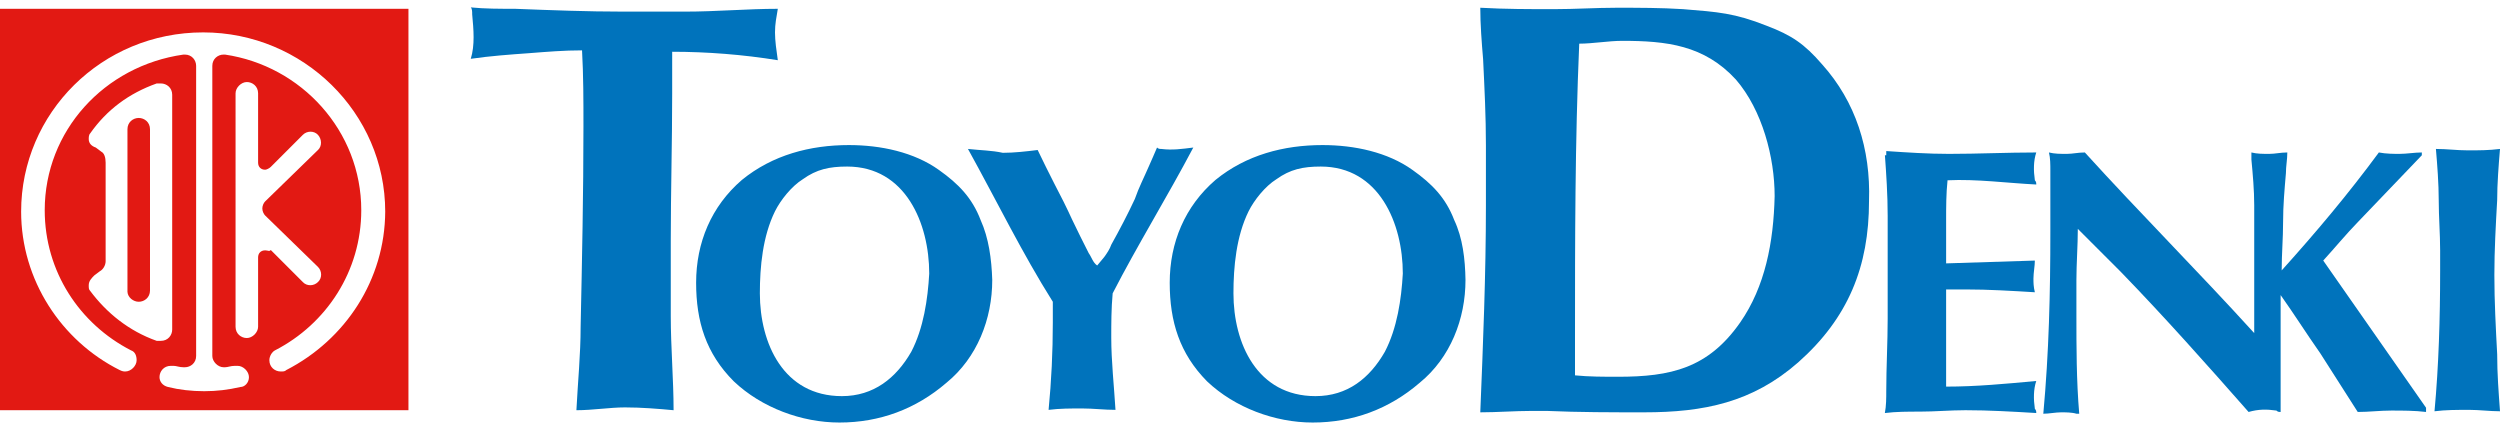
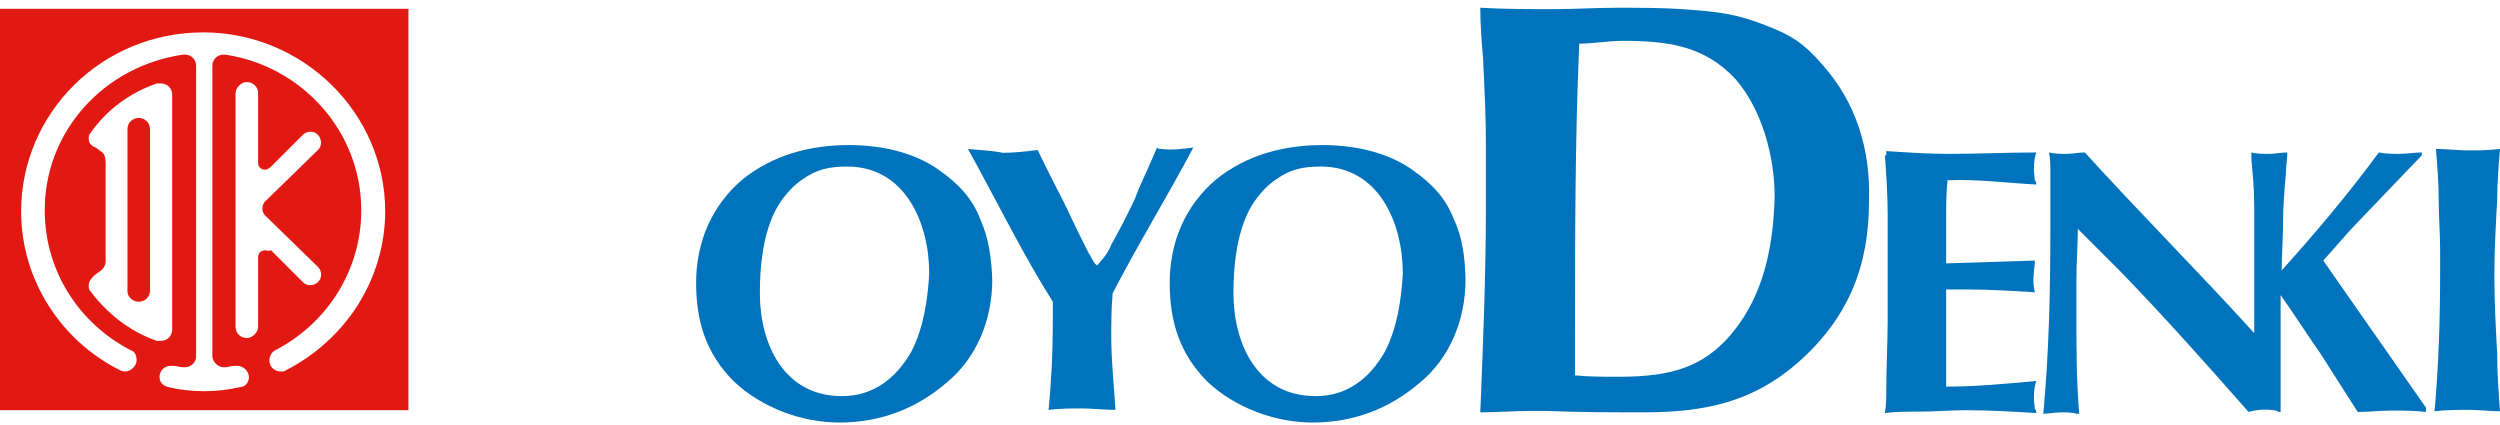
<svg xmlns="http://www.w3.org/2000/svg" version="1.1" id="レイヤー_1" x="0px" y="0px" viewBox="0 140.5 710 120.8" enable-background="new 0 140.5 710 120.8" xml:space="preserve">
  <g>
    <g>
      <path fill="#0073BC" d="M710,182.8c-3.2,0.4-5.9,0.4-9.1,0.4c-3.2,0-5.9-0.4-9.1-0.4c0.4,4.7,0.8,9.9,0.8,14.6s0.4,9.5,0.4,14.2    c0,2,0,3.9,0,5.9c0,13.4-0.4,26.8-1.6,39.8c3.2-0.4,6.3-0.4,9.9-0.4c2.8,0,5.9,0.4,8.7,0.4c-0.4-5.5-0.8-10.6-0.8-16.2    c-0.4-7.5-0.8-15-0.8-22.5c0-7.1,0.4-14.2,0.8-21.3C709.2,192.7,709.6,187.6,710,182.8z" />
    </g>
    <g>
-       <path fill="#0073BC" d="M190.9,155.2c9.9,0,20.1,0.8,30,2.4c-0.4-2.8-0.8-5.5-0.8-7.9s0.4-4.3,0.8-6.7c-8.7,0-17.4,0.8-26.4,0.8    c-5.9,0-11.8,0-17.4,0c-10.3,0-20.5-0.4-30.8-0.8c-4.3,0-8.7,0-12.6-0.4c0.4,0.4,0.4,1.2,0.4,2c0.4,4.3,0.8,8.7-0.4,12.6    c5.5-0.8,11-1.2,16.6-1.6c5.1-0.4,9.9-0.8,15-0.8c0.4,7.1,0.4,14.2,0.4,21.7c0,18.9-0.4,37.9-0.8,56.8c0,7.9-0.8,15.8-1.2,23.7    c4.7,0,9.5-0.8,13.8-0.8c4.7,0,9.5,0.4,13.8,0.8c0-8.7-0.8-17.8-0.8-26.8c0-7.1,0-14.6,0-21.3c0-13.8,0.4-28,0.4-41.8V155.2z" />
-     </g>
+       </g>
    <g>
      <path fill="#0073BC" d="M274.9,182.8c8.3,15,15.4,29.6,24.1,43.4c0,2,0,3.9,0,5.9c0,8.3-0.4,16.6-1.2,24.8    c3.2-0.4,6.3-0.4,9.5-0.4s6.3,0.4,9.5,0.4c-0.4-6.7-1.2-13.8-1.2-20.5c0-3.9,0-8.3,0.4-12.6c7.1-13.8,15.4-27.2,22.9-41.4    c-3.2,0.4-5.9,0.8-9.1,0.4c-0.4,0-0.8,0-1.2-0.4c-0.8,2-1.6,3.6-2.4,5.5c-1.2,2.8-2.8,5.9-3.9,9.1c-2,4.3-4.3,8.7-6.7,13    c-0.4,1.2-1.2,2.4-2,3.5l-2,2.4c-1.2-0.8-1.6-2.4-2.4-3.5c-1.6-3.2-3.2-6.3-4.7-9.5c-1.6-3.5-3.2-6.7-5.1-10.3    c-1.6-3.2-3.2-6.3-4.7-9.5c-3.2,0.4-6.7,0.8-9.9,0.8C281.6,183.2,278.5,183.2,274.9,182.8z" />
    </g>
    <path fill="#0073BC" d="M413,203c-2.4-6.3-6.3-10.3-11.8-14.2c-7.1-5.1-16.6-7.1-25.6-7.1c-11,0-21.7,2.8-30.4,9.9   c-8.7,7.5-13,17.8-13,29.2c0,11,2.8,20.1,10.6,28c7.9,7.5,19.3,11.7,30,11.7c11.4,0,21.7-3.8,30.4-11.3c8.7-7.1,13-18.1,13-29.2   C416.1,214,415.4,208.1,413,203z M393.3,240.4c-4.3,7.5-10.6,12.6-19.7,12.6c-16.6,0-23.3-15-23.3-29.2c0-7.5,0.8-16.2,4.3-23.3   c1.6-3.2,4.7-7.1,7.9-9.1c3.9-2.8,7.5-3.6,12.6-3.6c16.6,0,23.3,16.2,23.3,30.4C398,225.4,396.8,233.7,393.3,240.4z" />
    <g>
      <path fill="#0073BC" d="M535.3,184.4c0.4,5.5,0.8,11.4,0.8,17.4c0,4.3,0,8.7,0,12.6c0,5.5,0,11,0,16.6c0,6.7-0.4,13.8-0.4,20.5    c0,2,0,4.3-0.4,6.3c3.2-0.4,6.7-0.4,9.9-0.4c4.3,0,8.7-0.4,13-0.4c6.7,0,13.4,0.4,20.1,0.8c0-0.4,0-0.8-0.4-1.2    c-0.4-2.8-0.4-5.5,0.4-7.9c-8.7,0.8-17,1.6-25.6,1.6c0-4.7,0-9.1,0-13.8s0-9.1,0-13.8c1.6,0,3.5,0,5.5,0c6.7,0,13,0.4,19.7,0.8    c-0.4-1.6-0.4-2.8-0.4-3.9c0-1.6,0.4-3.6,0.4-5.1l-25.2,0.8c0-3.9,0-7.9,0-12.2c0-3.9,0-7.5,0.4-11.4c8.3-0.4,17,0.8,25.2,1.2    c0-0.4,0-0.8-0.4-1.2c-0.4-2.8-0.4-5.5,0.4-7.9c-8.3,0-16.6,0.4-24.8,0.4c-5.9,0-11.8-0.4-17.8-0.8v1.2h-0.4V184.4z" />
    </g>
    <path fill="#0073BC" d="M647.7,224.3c0,3.5,0,6.7,0,10.3c0,7.9,0,15.4,0,22.9c-0.4,0-0.8,0-1.2-0.4c-2.8-0.4-5.1-0.4-7.9,0.4   c-11.8-13.4-23.7-26.8-36.3-39.8l-12.2-12.2c0,4.7-0.4,9.9-0.4,14.6c0,3.2,0,6.7,0,9.9c0,9.1,0,18.5,0.8,28h-0.8   c-1.2-0.4-3.2-0.4-4.3-0.4c-1.6,0-3.5,0.4-5.1,0.4c1.6-17.4,2-34.3,2-51.7c0-5.9,0-11.8,0-17.4c0-1.6,0-3.6-0.4-5.1   c1.6,0.4,3.2,0.4,5.1,0.4c1.6,0,3.2-0.4,5.1-0.4c15.8,17.4,32.3,33.9,48.1,51.3c0-7.9,0-16.2,0-24.1c0-3.9,0-7.9,0-12.2   s-0.4-8.7-0.8-13v-2c1.6,0.4,3.2,0.4,5.1,0.4c1.6,0,3.2-0.4,5.1-0.4c0,2-0.4,3.9-0.4,5.9c-0.4,4.7-0.8,9.1-0.8,13.8   s-0.4,9.1-0.4,13.8c9.9-11,18.9-21.7,27.6-33.5c2,0.4,4.3,0.4,5.9,0.4c2,0,4.3-0.4,6.3-0.4v0.8l-18.1,18.9c-3.5,3.6-6.7,7.5-9.9,11   l29.2,41.8v1.2c-3.2-0.4-6.7-0.4-9.9-0.4s-6.3,0.4-9.5,0.4L659,240.9C654.8,234.9,651.6,229.8,647.7,224.3z" />
    <path fill="#0073BC" d="M278.5,203c-2.4-6.3-6.3-10.3-11.8-14.2c-7.1-5.1-16.6-7.1-25.6-7.1c-11,0-21.7,2.8-30.4,9.9   c-8.7,7.5-13,17.8-13,29.2c0,11,2.8,20.1,10.7,28c7.9,7.5,19.3,11.7,30,11.7c11.4,0,21.7-3.8,30.4-11.3c8.7-7.1,13-18.1,13-29.2   C281.6,214,280.8,208.1,278.5,203z M258.8,240.4c-4.3,7.5-10.7,12.6-19.7,12.6c-16.6,0-23.3-15-23.3-29.2c0-7.5,0.8-16.2,4.3-23.3   c1.6-3.2,4.7-7.1,7.9-9.1c3.9-2.8,7.5-3.6,12.6-3.6c16.6,0,23.3,16.2,23.3,30.4C263.5,225.4,262.3,233.7,258.8,240.4z" />
    <path fill="#0073BC" d="M517.5,158.8c-5.1-5.9-8.7-8.3-15.8-11c-9.1-3.6-13.8-3.9-23.7-4.7c-6.3-0.4-12.6-0.4-18.9-0.4   c-5.9,0-11.8,0.4-17.8,0.4c-7.1,0-13.8,0-20.9-0.4c0,4.7,0.4,9.9,0.8,14.6c0.4,8.3,0.8,16.2,0.8,24.5v17c0,19.7-0.8,39.1-1.6,58.8   c4.7,0,9.9-0.4,14.6-0.4c1.2,0,2.8,0,4.3,0c9.1,0.4,18.5,0.4,27.6,0.4c17,0,30.8-2.8,43.8-14.2c14.2-12.6,20.1-27.2,20.1-45.8   C531.3,182.8,527,169.4,517.5,158.8z M494.2,232.1c-9.1,13-19.7,15.4-34.7,15.4c-3.9,0-8.3,0-12.2-0.4c0-3.5,0-7.1,0-10.6   c0-28,0-55.6,1.2-83.6c3.9,0,8.3-0.8,12.2-0.8c12.6,0,23.3,1.2,32.3,11c7.5,8.7,11,22.1,11,33.1   C503.7,209.3,501.3,221.9,494.2,232.1z" />
    <g>
      <g>
        <path fill="#E21913" d="M39.4,226.2c1.6,0,3.2-1.2,3.2-3.2v-45.8c0-2-1.6-3.2-3.2-3.2c-1.6,0-3.2,1.2-3.2,3.2v46.2     C36.3,225,37.9,226.2,39.4,226.2z M0,143v114h116V143H0z M28.8,183.6l-1.6-1.2c-1.2-0.4-2-1.2-2-2.4c0-0.4,0-1.2,0.4-1.6     c4.7-6.7,11-11.4,18.9-14.2c0.4,0,0.8,0,1.2,0c1.6,0,3.2,1.2,3.2,3.2v66.7c0,1.6-1.2,3.2-3.2,3.2c-0.4,0-0.8,0-1.2,0     c-7.9-2.8-14.2-7.9-18.9-14.2c-0.4-0.4-0.4-0.8-0.4-1.6c0-1.2,0.8-2,1.6-2.8l1.6-1.2c0.8-0.4,1.6-1.6,1.6-2.8v-28     C30,185.2,29.6,184,28.8,183.6z M75.3,211.6c-1.2,0-2,0.8-2,2v19.7c0,1.6-1.6,3.2-3.2,3.2s-3.2-1.2-3.2-3.2V167     c0-1.6,1.6-3.2,3.2-3.2s3.2,1.2,3.2,3.2v19.7c0,1.2,0.8,2,2,2c0.4,0,1.2-0.4,1.6-0.8l9.1-9.1c1.2-1.2,3.2-1.2,4.3,0     s1.2,3.2,0,4.3l-15,14.6c-0.4,0.4-0.8,1.2-0.8,2s0.4,1.6,0.8,2l15,14.6c1.2,1.2,1.2,3.2,0,4.3c-1.2,1.2-3.2,1.2-4.3,0l-9.1-9.1     C76.5,212,76.1,211.6,75.3,211.6z M81.3,245.6c-0.4,0.4-0.8,0.4-1.6,0.4c-1.6,0-3.2-1.2-3.2-3.2c0-1.2,0.8-2.4,1.6-2.8     c14.6-7.5,24.5-22.5,24.5-39.8c0-22.5-17-41-38.7-44.2h-0.4c-1.6,0-3.2,1.2-3.2,3.2v82.4c0,1.6,1.6,3.2,3.2,3.2h0.4     c0.8,0,1.6-0.4,2.8-0.4c0.4,0,0.4,0,0.8,0c1.6,0,3.2,1.6,3.2,3.2s-1.2,2.8-2.4,2.8c-3.5,0.8-6.7,1.2-10.3,1.2s-7.1-0.4-10.3-1.2     c-1.6-0.4-2.4-1.6-2.4-2.8c0-1.6,1.2-3.2,3.2-3.2c0.4,0,0.4,0,0.8,0c0.8,0,1.6,0.4,2.8,0.4h0.4c1.6,0,3.2-1.2,3.2-3.2v-82.4     c0-1.6-1.2-3.2-3.2-3.2h-0.4c-22.5,3.2-39.4,21.7-39.4,44.2c0,17.4,9.9,32.3,24.5,39.8c1.2,0.4,1.6,1.6,1.6,2.8     c0,1.6-1.6,3.2-3.2,3.2c-0.4,0-0.8,0-1.6-0.4c-16.6-8.3-28-25.6-28-45c0-28,22.9-50.9,51.7-50.9c28.4,0,51.7,22.9,51.7,50.9     C109.3,219.9,98.2,236.9,81.3,245.6z" />
      </g>
    </g>
  </g>
</svg>